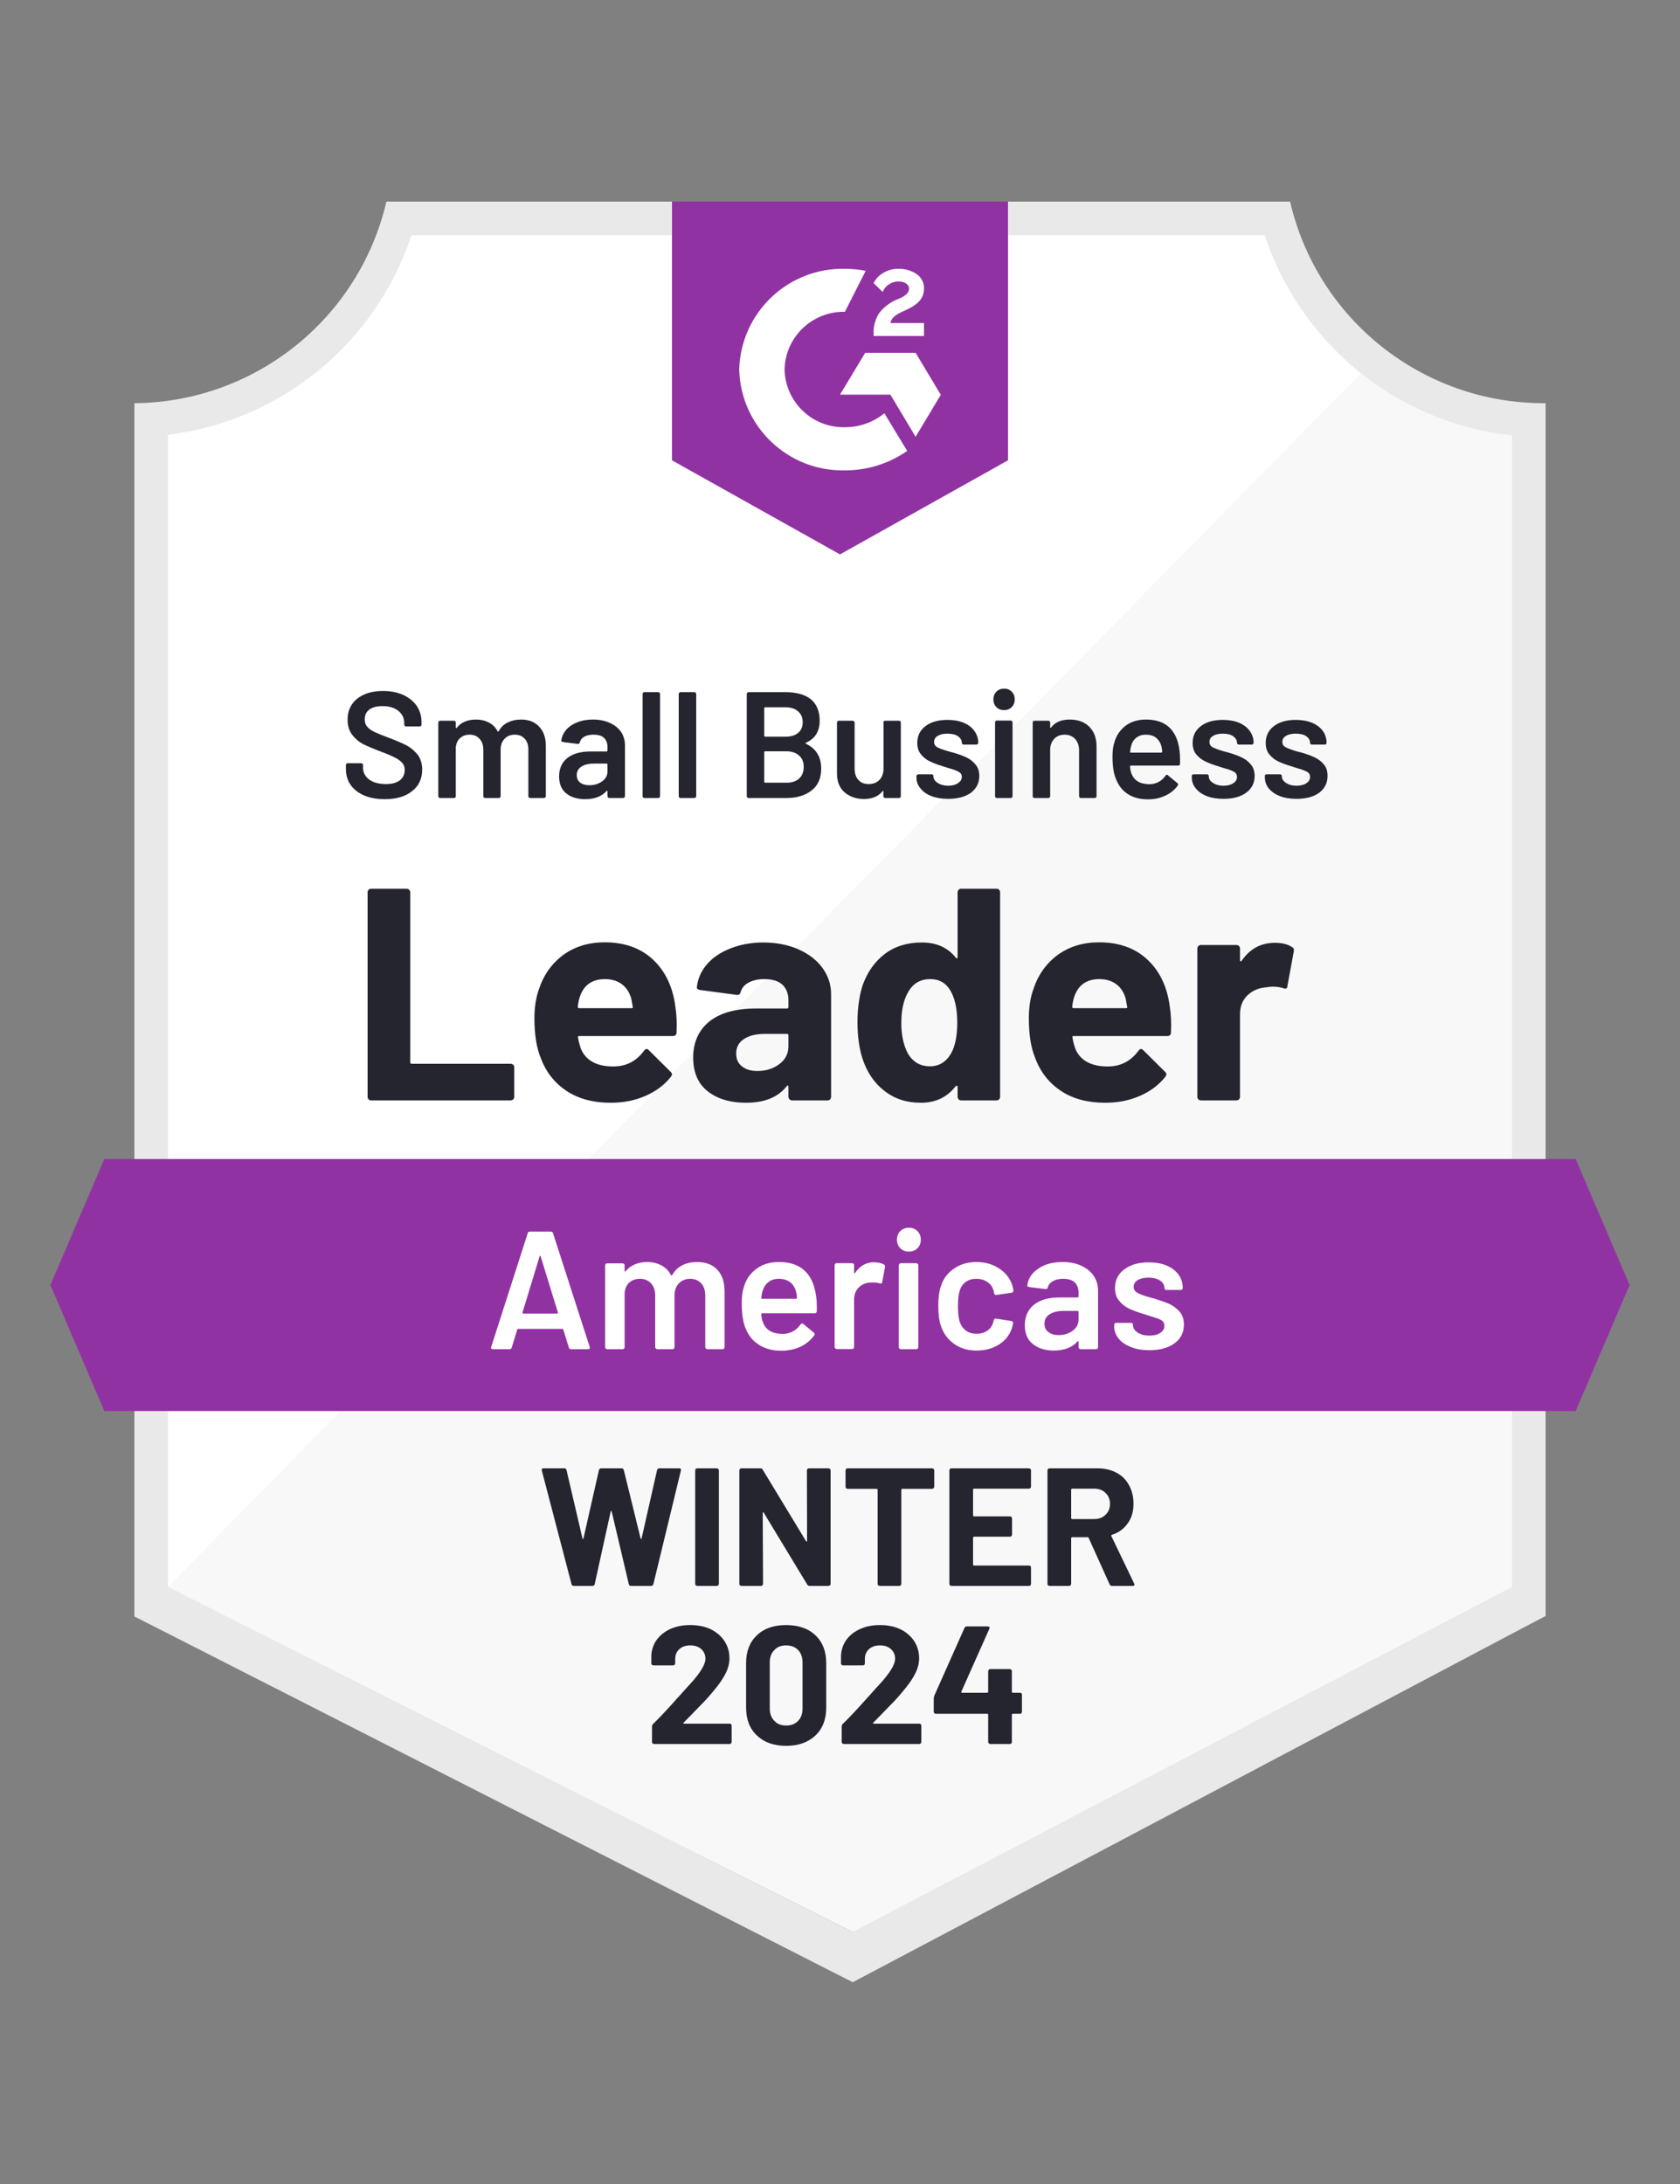
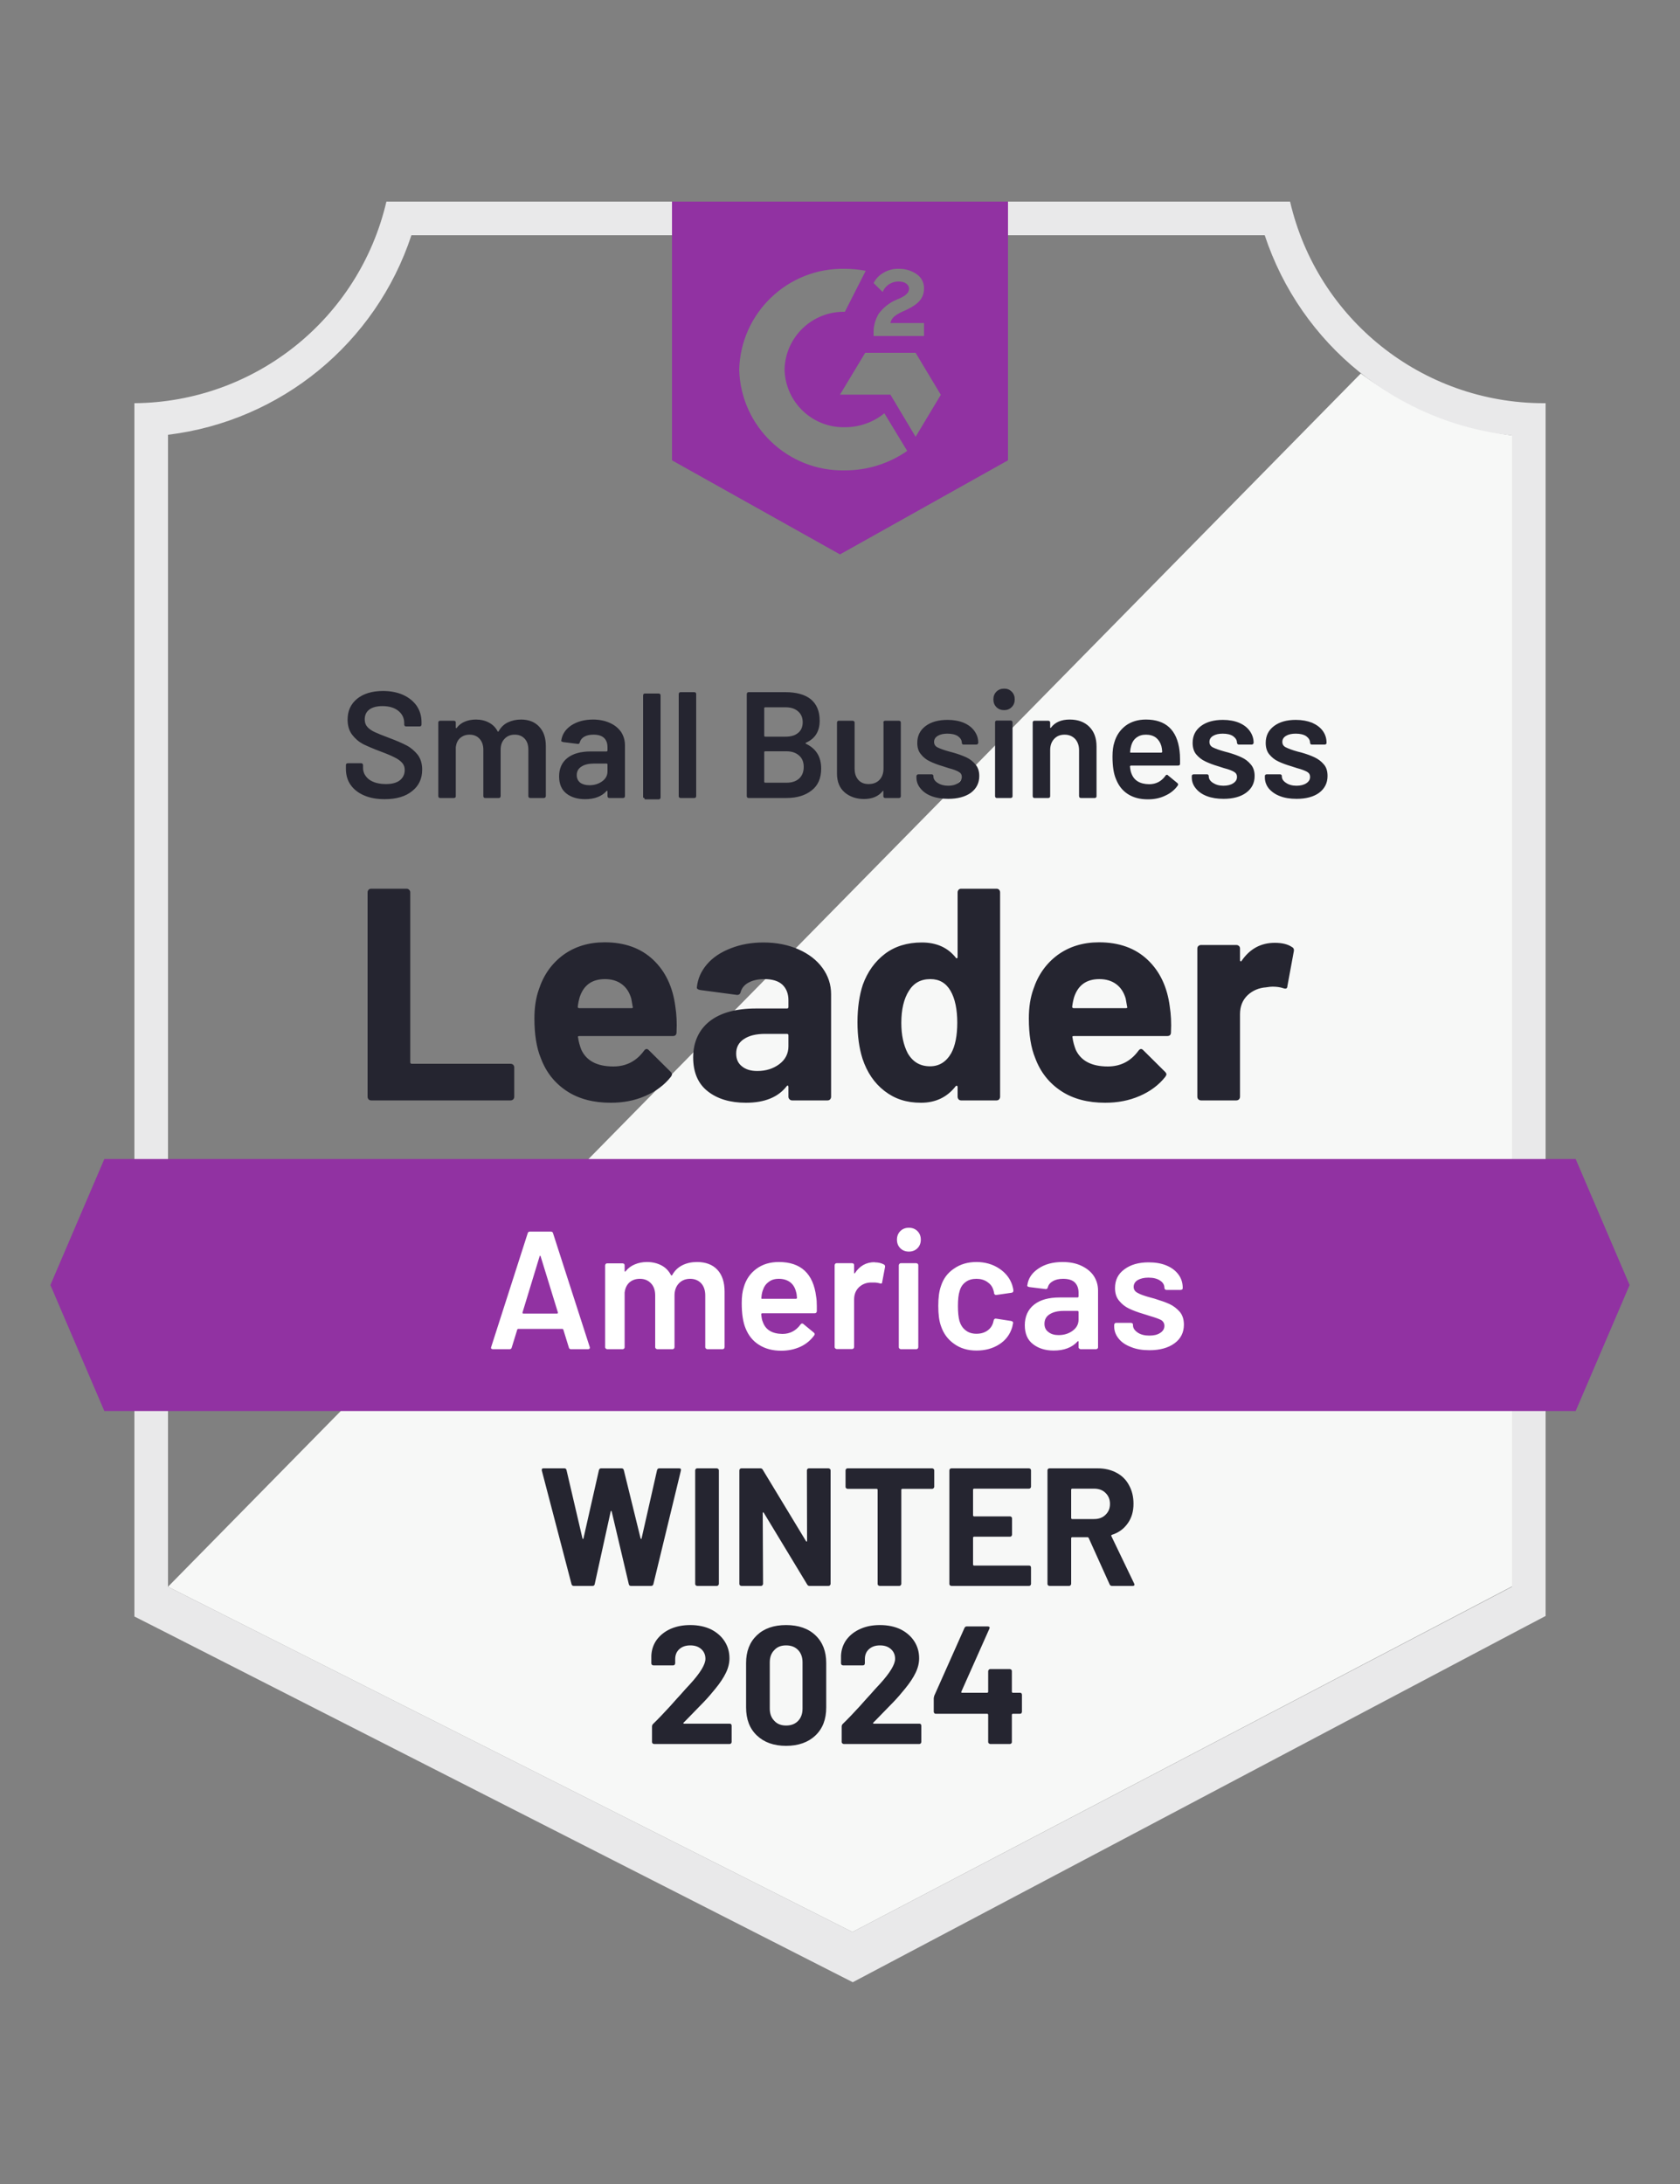
<svg xmlns="http://www.w3.org/2000/svg" id="Layer_1" viewBox="0 0 100 130">
  <rect x="0" y="0" width="100" height="130" fill="#808080" stroke="none" />
  <defs>
    <style>.cls-1{clip-path:url(#clippath);}.cls-2{fill:none;}.cls-2,.cls-3,.cls-4,.cls-5,.cls-6,.cls-7{stroke-width:0px;}.cls-8{clip-path:url(#clippath-1);}.cls-3{fill:#f7f8f7;}.cls-4{fill:#252530;}.cls-5{fill:#9132a2;}.cls-6{fill:#fff;}.cls-7{fill:#e9e9ea;}</style>
    <clipPath id="clippath">
      <polygon class="cls-2" points="93.79 68.99 6.21 68.99 3 76.49 6.21 83.99 93.79 83.99 97 76.49 93.79 68.99" />
    </clipPath>
    <clipPath id="clippath-1">
      <path class="cls-2" d="M50,33l10-5.6v-15.4h-20v15.4l10,5.6ZM52,19.86c-.02-.41.09-.82.3-1.18.27-.37.64-.66,1.06-.84l.24-.1c.41-.2.51-.37.51-.57s-.22-.41-.57-.41c-.43-.03-.84.22-1,.62l-.54-.53c.13-.26.34-.48.6-.62.27-.16.58-.24.89-.23.38-.01.75.1,1.06.31.29.19.46.51.45.86,0,.58-.34.93-1,1.25l-.37.17c-.38.19-.57.35-.63.64h2v.77h-3v-.14ZM54.5,21l1.5,2.5-1.5,2.5-1.5-2.51h-3l1.5-2.49h3ZM50.29,16c.42,0,.83.04,1.24.12l-1.24,2.44c-1.94-.04-3.55,1.5-3.59,3.44.05,1.94,1.65,3.47,3.59,3.43.86,0,1.69-.29,2.35-.83l1.36,2.24c-1.09.76-2.38,1.16-3.71,1.16-3.39.07-6.2-2.61-6.29-6,.09-3.39,2.9-6.07,6.29-6Z" />
    </clipPath>
  </defs>
  <g id="container">
-     <path class="cls-6" d="M50.82,115l-41.19-20.55V25.88c6.77-.8,12.47-5.42,14.66-11.88h51.34c2.21,6.53,8.01,11.18,14.87,11.92v68.53l-39.68,20.55Z" />
    <path class="cls-3" d="M10,94.45l40.74,20.55,39.26-20.57V25.92c-3.26-.45-6.36-1.72-9-3.69L10,94.45Z" />
    <path class="cls-7" d="M92,24h-.13c-7.2-.01-13.45-4.98-15.08-12H23c-1.63,6.98-7.83,11.94-15,12v72.22l1.42.72,40.14,20.44,1.2.61,1.19-.63,38.66-20.44,1.39-.73V24ZM50.74,115l-40.74-20.55V25.88c6.72-.82,12.37-5.45,14.49-11.88h50.79c2.15,6.51,7.9,11.17,14.72,11.92v68.53l-39.26,20.55Z" />
    <g class="cls-1">
      <path id="banner" class="cls-5" d="M-2,63.99h104v25H-2v-25Z" />
    </g>
    <g class="cls-8">
      <path id="logo" class="cls-5" d="M35,6.99h30v31h-30V6.99Z" />
    </g>
    <path class="cls-4" d="M22.09,65.5c-.06,0-.11-.02-.15-.06-.04-.05-.06-.1-.06-.16v-12.16c0-.06.02-.11.06-.16.04-.04.09-.06.15-.06h2.11c.06,0,.11.02.15.06.05.05.07.1.07.16v10.11c0,.06.03.09.09.09h5.88c.06,0,.11.02.16.06.04.05.06.1.06.16v1.74c0,.06-.02.11-.06.16-.05.04-.1.06-.16.06,0,0-8.3,0-8.3,0ZM40.2,59.92c.07.45.1.96.07,1.53,0,.15-.08.22-.23.22h-5.56c-.07,0-.1.03-.07.09.03.24.1.48.19.72.31.67.95,1,1.91,1,.77,0,1.37-.32,1.82-.93.05-.07.1-.11.16-.11.04,0,.08.02.13.07l1.29,1.28c.06.06.09.11.09.16,0,.03-.02.08-.07.15-.39.49-.9.87-1.53,1.14-.62.27-1.3.4-2.05.4-1.03,0-1.91-.23-2.62-.7-.71-.47-1.23-1.12-1.54-1.96-.25-.6-.38-1.39-.38-2.36,0-.66.09-1.24.27-1.74.28-.85.76-1.53,1.45-2.04.69-.5,1.51-.75,2.46-.75,1.2,0,2.16.35,2.89,1.04.73.69,1.17,1.62,1.32,2.79ZM36.01,58.28c-.76,0-1.26.35-1.5,1.06-.05.16-.09.35-.12.58,0,.06.03.09.09.09h3.11c.07,0,.1-.03.07-.09-.06-.35-.09-.51-.09-.5-.11-.36-.29-.64-.56-.84-.27-.2-.61-.3-1-.3ZM45.44,56.1c.78,0,1.48.14,2.09.41.61.27,1.09.64,1.43,1.11.34.47.51.99.51,1.56v6.1c0,.06-.02.11-.06.16-.04.04-.09.06-.15.06h-2.11c-.06,0-.11-.02-.15-.06-.05-.05-.07-.1-.07-.16v-.59s-.01-.06-.03-.07c-.03-.01-.05,0-.07.03-.51.66-1.32.99-2.43.99-.94,0-1.7-.23-2.27-.68-.58-.45-.87-1.13-.87-2.02s.33-1.64.98-2.15c.65-.51,1.57-.76,2.77-.76h1.83c.06,0,.09-.03.09-.09v-.4c0-.39-.12-.7-.36-.93-.24-.22-.6-.33-1.08-.33-.37,0-.67.07-.92.2-.25.13-.41.32-.48.56-.03.13-.11.19-.23.18l-2.18-.29c-.15-.03-.21-.08-.2-.16.05-.51.25-.96.6-1.37.35-.41.82-.72,1.41-.95.58-.23,1.23-.35,1.95-.35ZM45.08,63.75c.51,0,.95-.14,1.31-.41.36-.27.54-.63.54-1.06v-.65c0-.06-.03-.09-.09-.09h-1.29c-.54,0-.96.1-1.27.31-.31.2-.46.49-.46.86,0,.33.11.58.34.76.23.19.53.28.92.28ZM57,53.12c0-.06.02-.11.06-.16.04-.04.09-.06.15-.06h2.11c.06,0,.11.02.15.06.04.05.06.1.06.16v12.16c0,.06-.02.11-.06.16-.04.04-.09.06-.15.06h-2.11c-.06,0-.11-.02-.15-.06-.04-.05-.06-.1-.06-.16v-.59s-.01-.05-.04-.06-.05,0-.07.02c-.51.66-1.2.99-2.07.99s-1.56-.23-2.17-.7c-.61-.47-1.04-1.11-1.31-1.92-.2-.63-.3-1.35-.3-2.18s.11-1.6.32-2.23c.28-.77.72-1.38,1.31-1.83.59-.45,1.33-.68,2.2-.68s1.54.3,2.02.9c.02.04.04.05.07.04s.04-.04.04-.07c0,0,0-3.85,0-3.85ZM56.62,62.69c.24-.44.36-1.05.36-1.82s-.13-1.43-.4-1.89c-.27-.47-.67-.7-1.2-.7-.57,0-.99.23-1.28.7-.3.47-.45,1.11-.45,1.91,0,.72.13,1.32.38,1.8.3.52.74.78,1.33.78.54,0,.96-.26,1.26-.78ZM69.63,59.92c.07.45.1.96.07,1.53,0,.15-.08.22-.23.22h-5.56c-.07,0-.1.03-.07.09.03.24.1.48.19.72.31.67.95,1,1.91,1,.77,0,1.37-.32,1.82-.93.05-.07.1-.11.16-.11.04,0,.08.02.13.07l1.29,1.28c.06.06.09.11.09.16,0,.03-.02.08-.07.15-.39.49-.9.87-1.53,1.14-.62.27-1.3.4-2.05.4-1.03,0-1.91-.23-2.62-.7-.71-.47-1.23-1.12-1.54-1.96-.25-.6-.38-1.39-.38-2.36,0-.66.09-1.24.27-1.74.28-.85.76-1.53,1.45-2.04.69-.5,1.51-.75,2.46-.75,1.2,0,2.16.35,2.89,1.04.73.69,1.17,1.62,1.32,2.79ZM65.44,58.28c-.76,0-1.26.35-1.5,1.06-.05.16-.09.35-.12.58,0,.06.03.09.09.09h3.11c.07,0,.1-.03.07-.09-.06-.35-.09-.51-.09-.5-.11-.36-.29-.64-.56-.84-.27-.2-.61-.3-1-.3ZM75.88,56.12c.43,0,.77.08,1.02.25.1.05.14.14.11.27l-.38,2.06c0,.14-.09.18-.25.12-.18-.06-.39-.09-.63-.09-.09,0-.22.01-.39.04-.43.03-.8.19-1.1.47-.3.29-.45.66-.45,1.13v4.91c0,.06-.02.11-.06.16-.05.04-.1.06-.16.06h-2.1c-.06,0-.11-.02-.16-.06-.04-.05-.06-.1-.06-.16v-8.82c0-.06.02-.11.06-.15.05-.04.1-.06.16-.06h2.1c.06,0,.11.02.16.06.04.04.06.09.06.15v.69s0,.06.03.07c.03.01.05,0,.06-.02.49-.72,1.15-1.08,1.98-1.08Z" />
-     <path class="cls-4" d="M22.9,47.57c-.47,0-.87-.07-1.22-.22-.35-.15-.62-.36-.81-.63-.19-.27-.28-.59-.28-.96v-.22s0-.06.03-.08.05-.03.08-.03h.8s.05,0,.07.03c.03.02.04.05.04.08v.17c0,.27.12.5.36.69.25.18.58.27,1.01.27.37,0,.64-.08.83-.23.19-.16.28-.36.28-.61,0-.17-.05-.31-.15-.42-.11-.12-.25-.23-.44-.32-.19-.1-.47-.22-.85-.36-.43-.16-.77-.31-1.04-.44-.26-.14-.48-.33-.66-.57-.17-.23-.26-.53-.26-.88,0-.53.19-.94.57-1.25.39-.31.9-.46,1.54-.46.45,0,.85.08,1.19.23.35.16.62.38.81.65.19.28.29.6.29.97v.15s-.01.06-.03.08c-.02.02-.05.03-.08.03h-.81s-.05,0-.08-.03c-.02-.02-.03-.05-.03-.08v-.09c0-.29-.11-.53-.34-.72-.23-.19-.55-.29-.96-.29-.33,0-.59.07-.77.2-.19.14-.28.34-.28.59,0,.18.05.33.15.44.09.11.24.22.43.31.19.09.49.21.89.36.43.16.77.31,1.02.44.25.13.47.32.66.55.18.24.27.54.27.89,0,.54-.2.97-.6,1.28-.39.32-.94.48-1.63.48ZM31.01,42.83c.46,0,.82.14,1.08.42.27.28.4.67.4,1.16v2.98s-.01.06-.04.08c-.02.02-.04.03-.07.03h-.82s-.06,0-.08-.03c-.02-.02-.03-.05-.03-.08v-2.76c0-.28-.07-.5-.22-.66-.15-.16-.34-.24-.59-.24s-.45.08-.6.24c-.16.16-.24.38-.24.65v2.77s-.01.06-.03.08c-.02.02-.04.03-.07.03h-.82s-.06,0-.08-.03c-.02-.02-.03-.05-.03-.08v-2.76c0-.28-.08-.5-.23-.66-.15-.16-.34-.24-.59-.24-.23,0-.41.07-.56.2-.15.13-.23.31-.26.54v2.92s0,.06-.03.08c-.02.02-.05.03-.08.03h-.82s-.06,0-.08-.03c-.02-.02-.03-.05-.03-.08v-4.38s0-.06.03-.08c.02-.02.05-.03.08-.03h.82s.06.01.08.03.03.05.03.08v.3s0,.02.02.03.03,0,.04-.02c.13-.17.29-.29.49-.37.19-.08.41-.12.65-.12.29,0,.55.06.77.18.23.12.4.29.52.52.01.03.03.03.06,0,.13-.24.32-.42.55-.53s.49-.17.78-.17ZM35.3,42.83c.38,0,.71.07,1,.2.29.13.51.31.67.54.15.23.23.5.23.79v3.03s-.01.06-.03.08c-.02.02-.05.03-.08.03h-.82s-.06,0-.08-.03-.03-.05-.03-.08v-.29s0-.02-.02-.03c-.01,0-.03,0-.04.02-.29.32-.72.48-1.27.48-.45,0-.83-.11-1.12-.34-.29-.23-.43-.57-.43-1.02s.16-.83.49-1.09c.33-.26.79-.39,1.38-.39h.96s.05-.02.05-.05v-.21c0-.23-.07-.42-.21-.55-.14-.13-.35-.19-.62-.19-.23,0-.41.04-.55.12-.14.08-.23.19-.27.34-.02.07-.06.1-.12.09l-.88-.11s-.05-.02-.07-.03c-.03-.01-.04-.03-.03-.06.05-.37.25-.67.59-.9.35-.23.78-.35,1.3-.35ZM35.09,46.74c.29,0,.54-.08.75-.23.21-.15.32-.35.32-.59v-.43s-.02-.04-.05-.04h-.75c-.32,0-.57.06-.75.18-.19.12-.28.29-.28.51,0,.19.07.34.21.45.14.1.32.15.55.15ZM38.35,47.5s-.05,0-.07-.03c-.02-.02-.03-.05-.03-.08v-6.08s.01-.06.03-.08c.02-.02.04-.03.07-.03h.83s.06.01.08.03.03.05.03.08v6.08s-.01.06-.03.08c-.02.02-.05.03-.08.03,0,0-.83,0-.83,0ZM40.51,47.5s-.06,0-.08-.03c-.02-.02-.03-.05-.03-.08v-6.08s.01-.06.03-.08c.02-.02.05-.03.08-.03h.82s.06.01.08.03.03.05.03.08v6.08s-.01.06-.03.08c-.02.02-.05.03-.08.03,0,0-.82,0-.82,0ZM47.97,44.21s-.04.04,0,.06c.61.29.91.78.91,1.48,0,.57-.19,1.01-.57,1.3-.38.3-.88.45-1.49.45h-2.26s-.06,0-.08-.03c-.02-.02-.03-.05-.03-.08v-6.08s.01-.06.03-.08c.02-.02.05-.03.08-.03h2.19c.65,0,1.16.14,1.51.42.35.29.53.71.53,1.28,0,.63-.27,1.07-.82,1.31ZM45.54,42.1s-.05.01-.05.04v1.67s.02.04.05.04h1.21c.32,0,.57-.07.75-.22.19-.15.28-.37.28-.64s-.09-.49-.28-.65c-.18-.16-.43-.24-.75-.24h-1.21ZM46.82,46.59c.31,0,.56-.08.75-.25.18-.17.27-.4.27-.69,0-.29-.09-.52-.28-.68-.19-.17-.44-.25-.75-.25h-1.27s-.05.01-.05.04v1.79s.02.04.05.04c0,0,1.28,0,1.28,0ZM52.58,43.01s0-.06.03-.08c.03-.02.05-.03.08-.03h.82s.06.01.08.03c.02.02.03.05.03.08v4.38s0,.06-.03.08c-.02.02-.05.03-.08.03h-.82s-.05,0-.08-.03c-.02-.02-.03-.05-.03-.08v-.29s0-.02,0-.03c-.01,0-.03,0-.04.02-.25.31-.62.47-1.11.47-.45,0-.84-.13-1.15-.39-.31-.27-.46-.64-.46-1.13v-3.03s.01-.06.03-.08.05-.03.08-.03h.83s.05.01.07.03c.03.02.04.05.04.08v2.73c0,.29.07.51.22.68.15.17.35.25.61.25.27,0,.49-.08.65-.25.16-.17.24-.39.24-.68v-2.73ZM56.44,47.55c-.37,0-.7-.05-.99-.16-.29-.11-.51-.27-.66-.46-.16-.19-.24-.41-.24-.65v-.09s.01-.05.04-.07c.02-.02.04-.03.07-.03h.79s.06,0,.08.03.03.04.03.07v.02c0,.15.08.28.25.39.17.11.38.17.63.17.24,0,.43-.05.58-.15.15-.1.23-.22.23-.37s-.06-.24-.19-.31c-.12-.07-.32-.15-.6-.22l-.34-.11c-.31-.09-.56-.19-.77-.29-.21-.1-.39-.24-.53-.42-.15-.17-.22-.4-.22-.68,0-.42.16-.75.49-1,.33-.25.77-.37,1.31-.37.37,0,.69.06.96.17.28.12.49.28.64.49.15.21.23.44.23.7,0,.03-.01.06-.04.08-.02.02-.04.03-.07.03h-.77s-.05,0-.07-.03c-.02-.02-.03-.05-.03-.08,0-.15-.08-.28-.23-.39-.15-.1-.36-.15-.63-.15-.23,0-.42.04-.57.13-.15.09-.22.21-.22.36s.07.26.21.33.38.16.71.25l.19.05c.32.09.59.19.81.29.21.1.39.24.54.42.15.17.23.4.23.69,0,.42-.17.75-.5,1-.34.24-.79.36-1.35.36ZM59.77,42.27c-.19,0-.34-.06-.46-.18-.12-.12-.18-.27-.18-.46s.06-.34.18-.46.27-.18.46-.18.33.06.45.18c.12.12.18.27.18.46s-.06.34-.18.46c-.12.12-.27.18-.45.18ZM59.33,47.5s-.05,0-.07-.03c-.02-.02-.03-.05-.03-.08v-4.39s0-.06.03-.08c.02-.02.04-.03.07-.03h.83s.06.01.08.03c.02.02.03.05.03.08v4.39s0,.06-.03.08c-.02.02-.05.03-.08.03,0,0-.83,0-.83,0ZM63.67,42.83c.49,0,.88.14,1.17.43.29.29.43.68.43,1.18v2.95s0,.06-.03.08c-.02.02-.04.03-.07.03h-.83s-.06,0-.08-.03-.03-.05-.03-.08v-2.73c0-.28-.08-.5-.23-.67-.16-.17-.37-.26-.63-.26s-.46.08-.62.25c-.16.17-.24.39-.24.67v2.74s0,.06-.03.08c-.02.02-.05.03-.08.03h-.83s-.05,0-.07-.03-.03-.05-.03-.08v-4.38s0-.06.03-.08.04-.03.07-.03h.83s.06.01.08.03.03.05.03.08v.29s0,.02.02.03c.01,0,.02,0,.03-.02.24-.32.61-.48,1.11-.48ZM70.21,44.68c.02.15.03.32.03.51v.28c0,.07-.05.1-.12.1h-2.81s-.05.02-.05.05c.02.2.05.33.08.4.15.43.5.65,1.06.66.41,0,.73-.17.97-.5.02-.04.05-.06.09-.06.02,0,.04,0,.06.03l.56.46c.05.04.06.09.03.14-.19.27-.44.47-.75.61-.31.15-.65.22-1.03.22-.47,0-.86-.1-1.19-.31-.33-.21-.56-.51-.71-.89-.14-.32-.21-.77-.21-1.35,0-.35.04-.63.11-.84.12-.42.35-.75.68-1,.33-.24.73-.36,1.2-.36,1.18,0,1.85.62,2,1.85h0ZM68.21,43.73c-.23,0-.41.06-.56.17-.15.11-.25.26-.31.46-.03.1-.06.23-.07.39-.01.03,0,.05.04.05h1.82s.05-.02.05-.05c-.01-.15-.03-.26-.05-.34-.06-.21-.17-.38-.32-.5-.16-.12-.36-.18-.6-.18ZM72.83,47.55c-.37,0-.7-.05-.99-.16-.29-.11-.51-.27-.66-.46-.16-.19-.24-.41-.24-.65v-.09s0-.05.03-.07c.03-.02.05-.03.08-.03h.79s.06,0,.08.03.03.04.03.07v.02c0,.15.08.28.25.39.17.11.37.17.62.17s.44-.05.59-.15c.15-.1.22-.22.22-.37s-.06-.24-.18-.31c-.12-.07-.32-.15-.6-.22l-.34-.11c-.31-.09-.56-.19-.77-.29-.21-.1-.39-.24-.54-.42-.14-.17-.21-.4-.21-.68,0-.42.16-.75.49-1,.33-.25.77-.37,1.31-.37.37,0,.69.06.96.17.28.12.49.28.64.49.15.21.23.44.23.7,0,.03-.01.06-.04.08-.02.02-.04.03-.07.03h-.77s-.05,0-.07-.03c-.03-.02-.04-.05-.04-.08,0-.15-.08-.28-.23-.39-.15-.1-.35-.15-.62-.15-.23,0-.42.04-.57.13-.15.09-.22.21-.22.36s.07.26.21.33c.14.07.38.16.71.25l.19.05c.32.09.59.19.8.29.22.1.4.24.55.42.15.17.23.4.23.69,0,.42-.17.75-.51,1-.33.24-.78.36-1.34.36ZM77.18,47.55c-.38,0-.71-.05-.99-.16-.29-.11-.51-.27-.67-.46-.15-.19-.23-.41-.23-.65v-.09s0-.05.03-.07c.02-.02.05-.03.08-.03h.79s.05,0,.08.03c.02.02.03.04.03.07v.02c0,.15.08.28.25.39.16.11.37.17.62.17.24,0,.44-.05.59-.15.15-.1.22-.22.22-.37s-.06-.24-.18-.31c-.13-.07-.33-.15-.6-.22l-.34-.11c-.31-.09-.57-.19-.78-.29-.21-.1-.38-.24-.53-.42-.14-.17-.21-.4-.21-.68,0-.42.16-.75.49-1s.76-.37,1.3-.37c.37,0,.69.06.97.17.27.12.49.28.64.49.15.21.22.44.22.7,0,.03,0,.06-.03.08-.02.02-.05.03-.08.03h-.76s-.06,0-.08-.03c-.02-.02-.03-.05-.03-.08,0-.15-.08-.28-.23-.39-.15-.1-.36-.15-.62-.15-.24,0-.43.04-.58.13-.15.09-.22.21-.22.36s.07.26.22.33c.14.07.37.16.7.25l.2.05c.32.09.59.19.8.29s.4.24.55.42c.15.17.22.4.22.69,0,.42-.17.75-.5,1-.33.24-.78.36-1.34.36h0Z" />
+     <path class="cls-4" d="M22.9,47.57c-.47,0-.87-.07-1.22-.22-.35-.15-.62-.36-.81-.63-.19-.27-.28-.59-.28-.96v-.22s0-.06.03-.08.05-.03.08-.03h.8s.05,0,.07.03c.03.02.04.05.04.08v.17c0,.27.12.5.36.69.25.18.58.27,1.01.27.37,0,.64-.08.83-.23.19-.16.28-.36.28-.61,0-.17-.05-.31-.15-.42-.11-.12-.25-.23-.44-.32-.19-.1-.47-.22-.85-.36-.43-.16-.77-.31-1.04-.44-.26-.14-.48-.33-.66-.57-.17-.23-.26-.53-.26-.88,0-.53.19-.94.57-1.25.39-.31.9-.46,1.54-.46.45,0,.85.08,1.19.23.35.16.62.38.81.65.19.28.29.6.29.97v.15s-.01.06-.03.08c-.02.02-.05.03-.08.03h-.81s-.05,0-.08-.03c-.02-.02-.03-.05-.03-.08v-.09c0-.29-.11-.53-.34-.72-.23-.19-.55-.29-.96-.29-.33,0-.59.07-.77.2-.19.14-.28.34-.28.59,0,.18.05.33.15.44.09.11.24.22.43.31.19.09.49.21.89.36.43.16.77.31,1.02.44.25.13.47.32.66.55.18.24.27.54.27.89,0,.54-.2.97-.6,1.28-.39.32-.94.48-1.63.48ZM31.01,42.83c.46,0,.82.14,1.08.42.27.28.4.67.4,1.16v2.98s-.01.06-.04.08c-.02.02-.04.03-.07.03h-.82s-.06,0-.08-.03c-.02-.02-.03-.05-.03-.08v-2.76c0-.28-.07-.5-.22-.66-.15-.16-.34-.24-.59-.24s-.45.08-.6.24c-.16.16-.24.38-.24.65v2.77s-.01.06-.03.08c-.02.02-.04.03-.07.03h-.82s-.06,0-.08-.03c-.02-.02-.03-.05-.03-.08v-2.76c0-.28-.08-.5-.23-.66-.15-.16-.34-.24-.59-.24-.23,0-.41.07-.56.2-.15.13-.23.31-.26.54v2.92s0,.06-.03.08c-.02.02-.05.03-.08.03h-.82s-.06,0-.08-.03c-.02-.02-.03-.05-.03-.08v-4.38s0-.06.03-.08c.02-.02.05-.03.08-.03h.82s.06.01.08.03.03.05.03.08v.3s0,.02.02.03.03,0,.04-.02c.13-.17.29-.29.49-.37.19-.08.41-.12.65-.12.29,0,.55.06.77.18.23.12.4.29.52.52.01.03.03.03.06,0,.13-.24.32-.42.55-.53s.49-.17.78-.17ZM35.3,42.83c.38,0,.71.07,1,.2.29.13.51.31.67.54.15.23.23.5.23.79v3.03s-.01.06-.03.08c-.02.02-.05.03-.08.03h-.82s-.06,0-.08-.03-.03-.05-.03-.08v-.29s0-.02-.02-.03c-.01,0-.03,0-.04.02-.29.32-.72.48-1.27.48-.45,0-.83-.11-1.12-.34-.29-.23-.43-.57-.43-1.02s.16-.83.49-1.09c.33-.26.79-.39,1.38-.39h.96s.05-.02.05-.05v-.21c0-.23-.07-.42-.21-.55-.14-.13-.35-.19-.62-.19-.23,0-.41.04-.55.12-.14.08-.23.19-.27.34-.02.07-.06.1-.12.09l-.88-.11s-.05-.02-.07-.03c-.03-.01-.04-.03-.03-.06.05-.37.25-.67.59-.9.35-.23.78-.35,1.3-.35ZM35.09,46.74c.29,0,.54-.08.75-.23.21-.15.32-.35.32-.59v-.43s-.02-.04-.05-.04h-.75c-.32,0-.57.06-.75.18-.19.12-.28.29-.28.51,0,.19.07.34.21.45.14.1.32.15.55.15ZM38.35,47.5s-.05,0-.07-.03v-6.08s.01-.06.03-.08c.02-.02.04-.03.07-.03h.83s.06.01.08.03.03.05.03.08v6.08s-.01.06-.03.08c-.02.02-.05.03-.08.03,0,0-.83,0-.83,0ZM40.51,47.5s-.06,0-.08-.03c-.02-.02-.03-.05-.03-.08v-6.08s.01-.06.03-.08c.02-.02.05-.03.08-.03h.82s.06.01.08.03.03.05.03.08v6.08s-.01.06-.03.08c-.02.02-.05.03-.08.03,0,0-.82,0-.82,0ZM47.97,44.21s-.04.04,0,.06c.61.29.91.78.91,1.48,0,.57-.19,1.01-.57,1.3-.38.3-.88.45-1.49.45h-2.26s-.06,0-.08-.03c-.02-.02-.03-.05-.03-.08v-6.08s.01-.06.03-.08c.02-.02.05-.03.08-.03h2.19c.65,0,1.16.14,1.51.42.35.29.53.71.53,1.28,0,.63-.27,1.07-.82,1.31ZM45.54,42.1s-.05.01-.05.04v1.67s.02.04.05.04h1.21c.32,0,.57-.07.75-.22.19-.15.28-.37.28-.64s-.09-.49-.28-.65c-.18-.16-.43-.24-.75-.24h-1.21ZM46.82,46.59c.31,0,.56-.08.75-.25.18-.17.27-.4.27-.69,0-.29-.09-.52-.28-.68-.19-.17-.44-.25-.75-.25h-1.27s-.05.01-.05.04v1.79s.02.04.05.04c0,0,1.28,0,1.28,0ZM52.58,43.01s0-.06.03-.08c.03-.02.05-.03.08-.03h.82s.06.01.08.03c.02.02.03.05.03.08v4.38s0,.06-.03.08c-.02.02-.05.03-.08.03h-.82s-.05,0-.08-.03c-.02-.02-.03-.05-.03-.08v-.29s0-.02,0-.03c-.01,0-.03,0-.04.02-.25.31-.62.47-1.11.47-.45,0-.84-.13-1.15-.39-.31-.27-.46-.64-.46-1.13v-3.03s.01-.06.03-.08.05-.03.08-.03h.83s.05.01.07.03c.03.02.04.05.04.08v2.73c0,.29.07.51.22.68.15.17.35.25.61.25.27,0,.49-.08.65-.25.16-.17.24-.39.24-.68v-2.73ZM56.44,47.55c-.37,0-.7-.05-.99-.16-.29-.11-.51-.27-.66-.46-.16-.19-.24-.41-.24-.65v-.09s.01-.05.04-.07c.02-.02.04-.03.07-.03h.79s.06,0,.08.03.03.04.03.07v.02c0,.15.08.28.25.39.17.11.38.17.63.17.24,0,.43-.05.58-.15.15-.1.23-.22.23-.37s-.06-.24-.19-.31c-.12-.07-.32-.15-.6-.22l-.34-.11c-.31-.09-.56-.19-.77-.29-.21-.1-.39-.24-.53-.42-.15-.17-.22-.4-.22-.68,0-.42.16-.75.49-1,.33-.25.77-.37,1.31-.37.37,0,.69.06.96.17.28.12.49.28.64.49.15.21.23.44.23.7,0,.03-.01.06-.04.08-.02.02-.04.03-.07.03h-.77s-.05,0-.07-.03c-.02-.02-.03-.05-.03-.08,0-.15-.08-.28-.23-.39-.15-.1-.36-.15-.63-.15-.23,0-.42.04-.57.13-.15.09-.22.21-.22.36s.07.26.21.33.38.16.71.25l.19.05c.32.09.59.19.81.29.21.1.39.24.54.42.15.17.23.4.23.69,0,.42-.17.75-.5,1-.34.24-.79.36-1.35.36ZM59.77,42.27c-.19,0-.34-.06-.46-.18-.12-.12-.18-.27-.18-.46s.06-.34.18-.46.27-.18.46-.18.33.06.45.18c.12.12.18.27.18.46s-.06.34-.18.46c-.12.12-.27.18-.45.18ZM59.33,47.5s-.05,0-.07-.03c-.02-.02-.03-.05-.03-.08v-4.39s0-.06.03-.08c.02-.02.04-.03.07-.03h.83s.06.01.08.03c.02.02.03.05.03.08v4.39s0,.06-.03.08c-.02.02-.05.03-.08.03,0,0-.83,0-.83,0ZM63.67,42.83c.49,0,.88.14,1.17.43.29.29.43.68.43,1.18v2.95s0,.06-.03.08c-.02.02-.04.03-.07.03h-.83s-.06,0-.08-.03-.03-.05-.03-.08v-2.73c0-.28-.08-.5-.23-.67-.16-.17-.37-.26-.63-.26s-.46.08-.62.25c-.16.17-.24.39-.24.67v2.74s0,.06-.03.08c-.02.02-.05.03-.08.03h-.83s-.05,0-.07-.03-.03-.05-.03-.08v-4.38s0-.06.03-.08.04-.03.07-.03h.83s.06.01.08.03.03.05.03.08v.29s0,.02.02.03c.01,0,.02,0,.03-.02.24-.32.61-.48,1.11-.48ZM70.21,44.68c.02.15.03.32.03.51v.28c0,.07-.05.1-.12.1h-2.81s-.05.02-.05.05c.02.2.05.33.08.4.15.43.5.65,1.06.66.41,0,.73-.17.97-.5.02-.04.05-.06.09-.06.02,0,.04,0,.06.03l.56.46c.05.04.06.09.03.14-.19.27-.44.47-.75.61-.31.15-.65.22-1.03.22-.47,0-.86-.1-1.19-.31-.33-.21-.56-.51-.71-.89-.14-.32-.21-.77-.21-1.35,0-.35.04-.63.11-.84.12-.42.35-.75.68-1,.33-.24.73-.36,1.2-.36,1.18,0,1.85.62,2,1.85h0ZM68.21,43.73c-.23,0-.41.06-.56.17-.15.11-.25.26-.31.46-.03.1-.06.23-.07.39-.01.03,0,.05.04.05h1.82s.05-.02.05-.05c-.01-.15-.03-.26-.05-.34-.06-.21-.17-.38-.32-.5-.16-.12-.36-.18-.6-.18ZM72.83,47.55c-.37,0-.7-.05-.99-.16-.29-.11-.51-.27-.66-.46-.16-.19-.24-.41-.24-.65v-.09s0-.05.03-.07c.03-.02.05-.03.08-.03h.79s.06,0,.08.03.03.04.03.07v.02c0,.15.08.28.25.39.17.11.37.17.62.17s.44-.05.59-.15c.15-.1.22-.22.22-.37s-.06-.24-.18-.31c-.12-.07-.32-.15-.6-.22l-.34-.11c-.31-.09-.56-.19-.77-.29-.21-.1-.39-.24-.54-.42-.14-.17-.21-.4-.21-.68,0-.42.16-.75.49-1,.33-.25.77-.37,1.31-.37.37,0,.69.06.96.17.28.12.49.28.64.49.15.21.23.44.23.7,0,.03-.01.06-.04.08-.02.02-.04.03-.07.03h-.77s-.05,0-.07-.03c-.03-.02-.04-.05-.04-.08,0-.15-.08-.28-.23-.39-.15-.1-.35-.15-.62-.15-.23,0-.42.04-.57.13-.15.09-.22.21-.22.36s.07.26.21.33c.14.07.38.16.71.25l.19.05c.32.09.59.19.8.29.22.1.4.24.55.42.15.17.23.4.23.69,0,.42-.17.75-.51,1-.33.24-.78.36-1.34.36ZM77.18,47.55c-.38,0-.71-.05-.99-.16-.29-.11-.51-.27-.67-.46-.15-.19-.23-.41-.23-.65v-.09s0-.05.03-.07c.02-.02.05-.03.08-.03h.79s.05,0,.08.03c.02.02.03.04.03.07v.02c0,.15.08.28.25.39.16.11.37.17.62.17.24,0,.44-.05.59-.15.15-.1.22-.22.22-.37s-.06-.24-.18-.31c-.13-.07-.33-.15-.6-.22l-.34-.11c-.31-.09-.57-.19-.78-.29-.21-.1-.38-.24-.53-.42-.14-.17-.21-.4-.21-.68,0-.42.16-.75.49-1s.76-.37,1.3-.37c.37,0,.69.06.97.17.27.12.49.28.64.49.15.21.22.44.22.7,0,.03,0,.06-.03.08-.02.02-.05.03-.08.03h-.76s-.06,0-.08-.03c-.02-.02-.03-.05-.03-.08,0-.15-.08-.28-.23-.39-.15-.1-.36-.15-.62-.15-.24,0-.43.04-.58.13-.15.09-.22.21-.22.36s.07.26.22.33c.14.07.37.16.7.25l.2.05c.32.09.59.19.8.29s.4.24.55.42c.15.17.22.4.22.69,0,.42-.17.75-.5,1-.33.24-.78.36-1.34.36h0Z" />
    <path class="cls-6" d="M33.99,80.31c-.07,0-.11-.03-.13-.1l-.33-1.07s-.03-.04-.05-.04h-2.64s-.04.01-.05.04l-.33,1.07c-.02.07-.06.1-.13.1h-1s-.07-.01-.09-.04c-.02-.02-.02-.05,0-.1l2.17-6.76c.02-.07.06-.1.13-.1h1.25c.07,0,.11.03.13.1l2.18,6.76s.01.03.01.05c0,.06-.04.09-.11.09h-1ZM31.1,78.13s0,.06.04.06h2.03s.05-.02.04-.06l-1.03-3.35s-.02-.04-.03-.04-.02.01-.03.04l-1.02,3.35ZM41.49,75.12c.51,0,.92.15,1.21.46.29.31.43.75.43,1.3v3.31s-.01.06-.03.08c-.03.03-.06.04-.09.04h-.91s-.06-.01-.08-.04c-.03-.02-.04-.05-.04-.08v-3.07c0-.31-.08-.55-.24-.73-.17-.18-.39-.27-.66-.27s-.5.09-.67.27c-.17.18-.26.42-.26.72v3.08s-.01.06-.03.08c-.03.03-.06.04-.09.04h-.91s-.06-.01-.08-.04c-.03-.02-.04-.05-.04-.08v-3.07c0-.31-.08-.55-.25-.73-.17-.18-.39-.27-.66-.27-.25,0-.46.07-.63.22-.16.15-.25.35-.28.6v3.25s0,.06-.03.08c-.03.03-.06.04-.09.04h-.92s-.06-.01-.08-.04c-.03-.02-.04-.05-.04-.08v-4.87s.01-.06.04-.09c.02-.02.05-.03.08-.03h.92s.06.01.09.03c.02.03.03.06.03.09v.33s0,.03.02.04.03,0,.04-.02c.15-.19.33-.32.55-.41.21-.09.45-.14.72-.14.33,0,.61.07.86.2s.44.33.57.58c.02.03.04.03.07,0,.15-.27.35-.46.61-.59.26-.13.55-.19.87-.19ZM48.58,77.18c.03.17.04.35.04.56v.31c-.01.08-.05.12-.13.12h-3.13s-.05.02-.05.05c.02.22.05.37.09.45.16.48.55.72,1.17.73.45,0,.81-.19,1.08-.56.03-.04.06-.06.1-.06.03,0,.05.01.07.03l.62.51c.06.05.07.1.03.16-.21.29-.48.52-.82.68-.35.16-.73.24-1.15.24-.52,0-.96-.12-1.32-.35-.37-.23-.63-.56-.8-.98-.15-.36-.23-.86-.23-1.5,0-.39.04-.7.12-.94.13-.47.39-.84.76-1.11.37-.27.81-.4,1.33-.4,1.31,0,2.05.69,2.22,2.06ZM46.36,76.12c-.25,0-.45.06-.61.19-.17.12-.28.29-.35.51-.04.11-.07.26-.08.44-.01.03,0,.05.04.05h2.03s.05-.02.05-.05c-.01-.17-.03-.29-.06-.38-.06-.24-.18-.43-.35-.56-.18-.13-.4-.2-.67-.2ZM52.06,75.14c.21,0,.4.04.56.13.05.03.07.08.06.15l-.17.9c0,.08-.05.1-.14.07-.1-.03-.22-.05-.35-.05-.09,0-.15,0-.2,0-.28.01-.51.11-.7.29-.19.19-.28.43-.28.72v2.83s-.01.06-.03.08c-.03.03-.06.04-.09.04h-.92s-.06-.01-.08-.04c-.03-.02-.04-.05-.04-.08v-4.87s.01-.06.04-.09c.02-.02.05-.03.08-.03h.92s.06.01.09.03c.02.03.03.06.03.09v.45s0,.04.02.04c0,0,.02,0,.03-.02.28-.43.67-.65,1.17-.65ZM54.1,74.5c-.21,0-.38-.07-.51-.2-.13-.13-.2-.3-.2-.51s.07-.38.2-.51c.13-.13.3-.2.51-.2s.38.07.51.2c.13.13.2.3.2.51s-.07.38-.2.51c-.13.13-.3.2-.51.2ZM53.62,80.31s-.06-.01-.08-.04c-.03-.02-.04-.05-.04-.08v-4.88s.01-.06.04-.08c.02-.03.05-.04.08-.04h.92s.06.01.09.04c.02.02.03.05.03.08v4.88s-.01.06-.03.08c-.03.03-.06.04-.09.04,0,0-.92,0-.92,0ZM58.12,80.39c-.51,0-.96-.13-1.33-.4-.37-.26-.63-.61-.78-1.06-.11-.3-.16-.7-.16-1.2s.05-.87.16-1.18c.14-.44.4-.79.78-1.04.37-.26.82-.39,1.33-.39s.97.13,1.36.39c.39.26.64.59.77.98.03.11.06.21.07.32v.02c0,.07-.04.11-.11.12l-.9.13h-.02c-.06,0-.1-.03-.12-.1,0-.03,0-.06-.01-.08-.01-.05-.03-.1-.04-.14-.06-.19-.18-.34-.36-.46-.18-.12-.39-.18-.64-.18s-.47.06-.64.19c-.18.13-.3.31-.36.54-.07.21-.1.51-.1.89s.03.66.09.89c.07.23.19.42.36.55.17.14.39.21.65.21s.47-.06.66-.19c.18-.13.3-.31.35-.53,0-.01.01-.03.01-.05,0,0,.01-.02.01-.03.02-.08.07-.11.14-.1l.9.14s.06.02.09.04c.02.03.03.06.02.1-.02.11-.04.18-.05.23-.13.43-.38.77-.77,1.02-.39.25-.84.37-1.36.37ZM63.25,75.12c.42,0,.79.07,1.11.22s.57.35.74.6c.17.26.26.55.26.88v3.37s0,.06-.03.08c-.03.03-.06.04-.09.04h-.92s-.06-.01-.08-.04c-.03-.02-.04-.05-.04-.08v-.32s0-.03-.02-.04c-.01,0-.03,0-.04.02-.33.36-.8.54-1.42.54-.5,0-.91-.13-1.23-.38-.33-.25-.49-.63-.49-1.13s.18-.93.55-1.22c.36-.29.87-.43,1.53-.43h1.07s.05-.02.05-.05v-.24c0-.26-.08-.46-.23-.61-.15-.14-.38-.21-.69-.21-.25,0-.46.05-.61.14-.16.09-.26.21-.3.37-.02.08-.07.11-.14.1l-.97-.12s-.06-.02-.08-.03c-.03-.02-.04-.04-.03-.07.05-.41.27-.74.66-1,.38-.26.86-.39,1.44-.39ZM63.01,79.47c.33,0,.61-.09.84-.26.23-.17.35-.39.35-.66v-.47s-.02-.05-.05-.05h-.84c-.35,0-.63.07-.83.2-.21.13-.31.32-.31.57,0,.21.08.38.24.49.15.12.35.18.6.18ZM68.42,80.37c-.42,0-.79-.06-1.1-.19-.32-.12-.57-.29-.74-.51-.17-.21-.26-.45-.26-.72v-.09s.01-.06.04-.09c.02-.02.05-.03.08-.03h.88s.06.01.09.03c.02.03.03.06.03.09v.02c0,.17.09.31.28.44.18.12.41.18.69.18s.48-.05.65-.16c.17-.11.25-.25.25-.42,0-.15-.07-.27-.2-.35-.14-.07-.36-.15-.67-.24l-.38-.12c-.34-.1-.63-.21-.86-.32-.23-.11-.43-.27-.59-.47-.16-.19-.24-.44-.24-.75,0-.47.18-.84.55-1.11.37-.28.85-.42,1.45-.42.41,0,.76.06,1.07.19.31.13.54.31.71.54.17.23.25.5.25.79,0,.03,0,.06-.03.09-.03.02-.06.03-.09.03h-.85s-.06,0-.08-.03c-.03-.03-.04-.06-.04-.09,0-.17-.08-.32-.25-.43-.17-.12-.41-.18-.7-.18-.26,0-.47.05-.63.14-.17.1-.25.24-.25.41,0,.16.08.28.24.36.15.09.41.18.78.28l.22.06c.35.11.65.21.89.32.24.11.44.27.61.46.17.2.25.46.25.77,0,.47-.19.84-.56,1.11-.37.27-.87.41-1.49.41Z" />
    <path class="cls-4" d="M34.16,94.4c-.07,0-.12-.03-.14-.1l-1.77-6.77v-.04c-.01-.06.03-.09.1-.09h1.24c.07,0,.11.03.13.1l.95,4.07s.02.04.03.04.02-.01.03-.04l.92-4.06c.02-.07.06-.11.13-.11h1.21c.07,0,.12.03.14.1l1,4.07s.02.03.03.04c.01,0,.02-.01.03-.04l.92-4.06c.02-.07.06-.11.13-.11h1.18c.09,0,.13.04.11.13l-1.64,6.77c-.02.07-.07.1-.14.1h-1.19c-.07,0-.11-.03-.13-.1l-1.02-4.33s-.02-.04-.03-.04-.02.01-.03.04l-.95,4.32c-.01.07-.06.11-.13.11h-1.11ZM41.5,94.4s-.06-.01-.09-.04c-.02-.02-.03-.05-.03-.08v-6.76s.01-.06.03-.08c.03-.03.06-.04.09-.04h1.17s.06.01.08.04c.03.02.04.05.04.08v6.76s-.01.06-.04.08c-.02.03-.05.04-.08.04,0,0-1.17,0-1.17,0ZM48.03,87.52s.01-.06.03-.08c.03-.03.06-.04.09-.04h1.17s.06.01.08.04c.03.02.04.05.04.08v6.76s-.01.06-.04.08c-.02.03-.05.04-.08.04h-1.13c-.07,0-.11-.03-.14-.08l-2.59-4.28s-.03-.03-.04-.02c-.01,0-.02.01-.02.04l.02,4.22s-.01.06-.04.08c-.02.03-.05.04-.08.04h-1.17s-.06-.01-.09-.04c-.02-.02-.03-.05-.03-.08v-6.76s.01-.06.03-.08c.03-.03.06-.04.09-.04h1.13c.07,0,.11.03.14.08l2.58,4.26s.03.03.04.02c.01,0,.02-.01.02-.04,0,0-.01-4.2-.01-4.2ZM55.49,87.4s.06.01.08.04c.03.02.04.05.04.08v.98s-.01.06-.04.08c-.02.03-.05.04-.08.04h-1.79s-.05.02-.05.05v5.61s-.01.06-.04.08c-.02.03-.05.04-.08.04h-1.17s-.06-.01-.09-.04c-.02-.02-.03-.05-.03-.08v-5.61s-.02-.05-.05-.05h-1.74s-.06-.01-.09-.04c-.02-.02-.03-.05-.03-.08v-.98s.01-.06.03-.08c.03-.03.06-.04.09-.04,0,0,5.04,0,5.04,0ZM61.37,88.49s-.01.06-.03.08c-.03.03-.06.04-.09.04h-3.28s-.05.02-.05.05v1.55s.02.05.05.05h2.15s.06.01.08.03c.03.03.04.06.04.09v.97s-.01.06-.04.09c-.02.02-.05.03-.08.03h-2.15s-.05.02-.05.05v1.62s.02.05.05.05h3.28s.06,0,.09.03c.02.03.03.06.03.09v.97s-.01.06-.03.08c-.03.03-.06.04-.09.04h-4.62s-.06-.01-.09-.04c-.02-.02-.03-.05-.03-.08v-6.76s.01-.06.03-.08c.03-.03.06-.04.09-.04h4.62s.06.01.09.04c.02.02.03.05.03.08,0,0,0,.97,0,.97ZM66.19,94.4c-.07,0-.11-.03-.14-.09l-1.25-2.77s-.03-.04-.06-.04h-.93s-.05.02-.05.05v2.73s-.01.06-.04.08c-.02.03-.05.04-.08.04h-1.17s-.06-.01-.09-.04c-.02-.02-.03-.05-.03-.08v-6.76s0-.06.03-.08c.03-.03.06-.04.09-.04h2.86c.43,0,.8.09,1.12.26.33.17.58.42.75.74.18.32.27.69.27,1.11,0,.45-.11.84-.34,1.16-.23.33-.54.56-.95.69-.03.01-.04.04-.03.07l1.36,2.83s.02.05.02.06c0,.05-.04.08-.11.08,0,0-1.23,0-1.23,0ZM63.81,88.61s-.05.02-.05.05v1.71s.02.05.05.05h1.31c.28,0,.51-.08.68-.25.18-.17.27-.38.27-.65s-.09-.49-.27-.66c-.17-.17-.4-.25-.68-.25,0,0-1.31,0-1.31,0Z" />
    <path class="cls-4" d="M40.68,102.54s-.02.03,0,.04.02.02.04.02h2.71s.06,0,.09.03c.02.03.03.06.03.09v.97s-.01.06-.03.08c-.03.03-.06.04-.09.04h-4.5s-.06-.01-.09-.04c-.02-.02-.03-.05-.03-.08v-.92c0-.06.02-.11.06-.15.33-.32.66-.67,1-1.04.34-.38.55-.62.64-.71.19-.22.38-.43.57-.63.61-.67.91-1.17.91-1.5,0-.23-.08-.43-.25-.58-.17-.15-.38-.22-.65-.22-.27,0-.48.07-.65.22-.17.15-.25.35-.25.6v.25s-.01.06-.04.09c-.02.02-.05.03-.08.03h-1.18s-.06-.01-.08-.03c-.03-.03-.04-.06-.04-.09v-.47c.02-.36.13-.68.34-.96.21-.27.48-.48.82-.63.35-.15.73-.22,1.16-.22.47,0,.89.09,1.24.26.35.18.62.42.81.72.19.3.28.63.28,1,0,.28-.07.57-.21.86-.14.29-.35.61-.63.95-.21.26-.43.52-.67.77-.24.25-.6.62-1.07,1.1,0,0-.15.15-.15.15ZM46.79,103.92c-.73,0-1.31-.21-1.74-.62-.43-.41-.64-.96-.64-1.67v-2.64c0-.69.21-1.24.64-1.65s1.01-.61,1.74-.61,1.32.2,1.75.61c.43.41.64.96.64,1.65v2.64c0,.71-.21,1.26-.64,1.67-.43.41-1.02.62-1.75.62ZM46.79,102.71c.3,0,.54-.09.72-.28.17-.18.26-.42.26-.73v-2.75c0-.31-.09-.55-.26-.73-.18-.19-.42-.28-.72-.28s-.53.09-.7.28c-.18.18-.27.42-.27.73v2.75c0,.31.09.55.27.73.17.19.41.28.7.28ZM51.98,102.54s-.02.03-.01.04.02.02.04.02h2.71s.06,0,.09.03c.02.03.03.06.03.09v.97s-.01.06-.03.08c-.03.03-.06.04-.09.04h-4.5s-.06-.01-.08-.04c-.03-.02-.04-.05-.04-.08v-.92c0-.06.02-.11.06-.15.33-.32.66-.67,1-1.04.34-.38.55-.62.64-.71.19-.22.38-.43.57-.63.61-.67.91-1.17.91-1.5,0-.23-.08-.43-.25-.58-.17-.15-.38-.22-.65-.22-.27,0-.48.07-.65.22-.17.15-.25.35-.25.6v.25s-.01.06-.03.09c-.03.02-.06.03-.09.03h-1.18s-.06-.01-.08-.03c-.03-.03-.04-.06-.04-.09v-.47c.02-.36.13-.68.34-.96.21-.27.48-.48.83-.63.34-.15.72-.22,1.15-.22.47,0,.89.09,1.24.26.35.18.62.42.81.72.19.3.28.63.28,1,0,.28-.07.57-.21.86-.14.29-.35.61-.63.95-.21.26-.43.52-.67.77-.24.25-.6.62-1.07,1.1,0,0-.15.15-.15.15ZM60.71,100.76s.06,0,.09.03c.02.03.03.06.03.09v1.01s-.01.06-.03.09c-.03.02-.06.03-.09.03h-.43s-.05.02-.05.05v1.63s0,.06-.03.08c-.03.03-.06.04-.09.04h-1.17s-.06-.01-.08-.04c-.03-.02-.04-.05-.04-.08v-1.63s-.02-.05-.05-.05h-3.07s-.06,0-.08-.03c-.03-.03-.04-.06-.04-.09v-.8s.01-.09.03-.15l1.8-4.04c.03-.06.07-.09.14-.09h1.25s.08.01.1.04c.01.02.01.05-.01.1l-1.67,3.75s0,.03,0,.04c0,.01.02.02.03.02h1.52s.05-.02.05-.05v-1.24s.01-.06.04-.08c.02-.03.05-.04.08-.04h1.17s.06.01.09.04c.02.02.03.05.03.08v1.24s.02.05.05.05c0,0,.43,0,.43,0Z" />
  </g>
</svg>